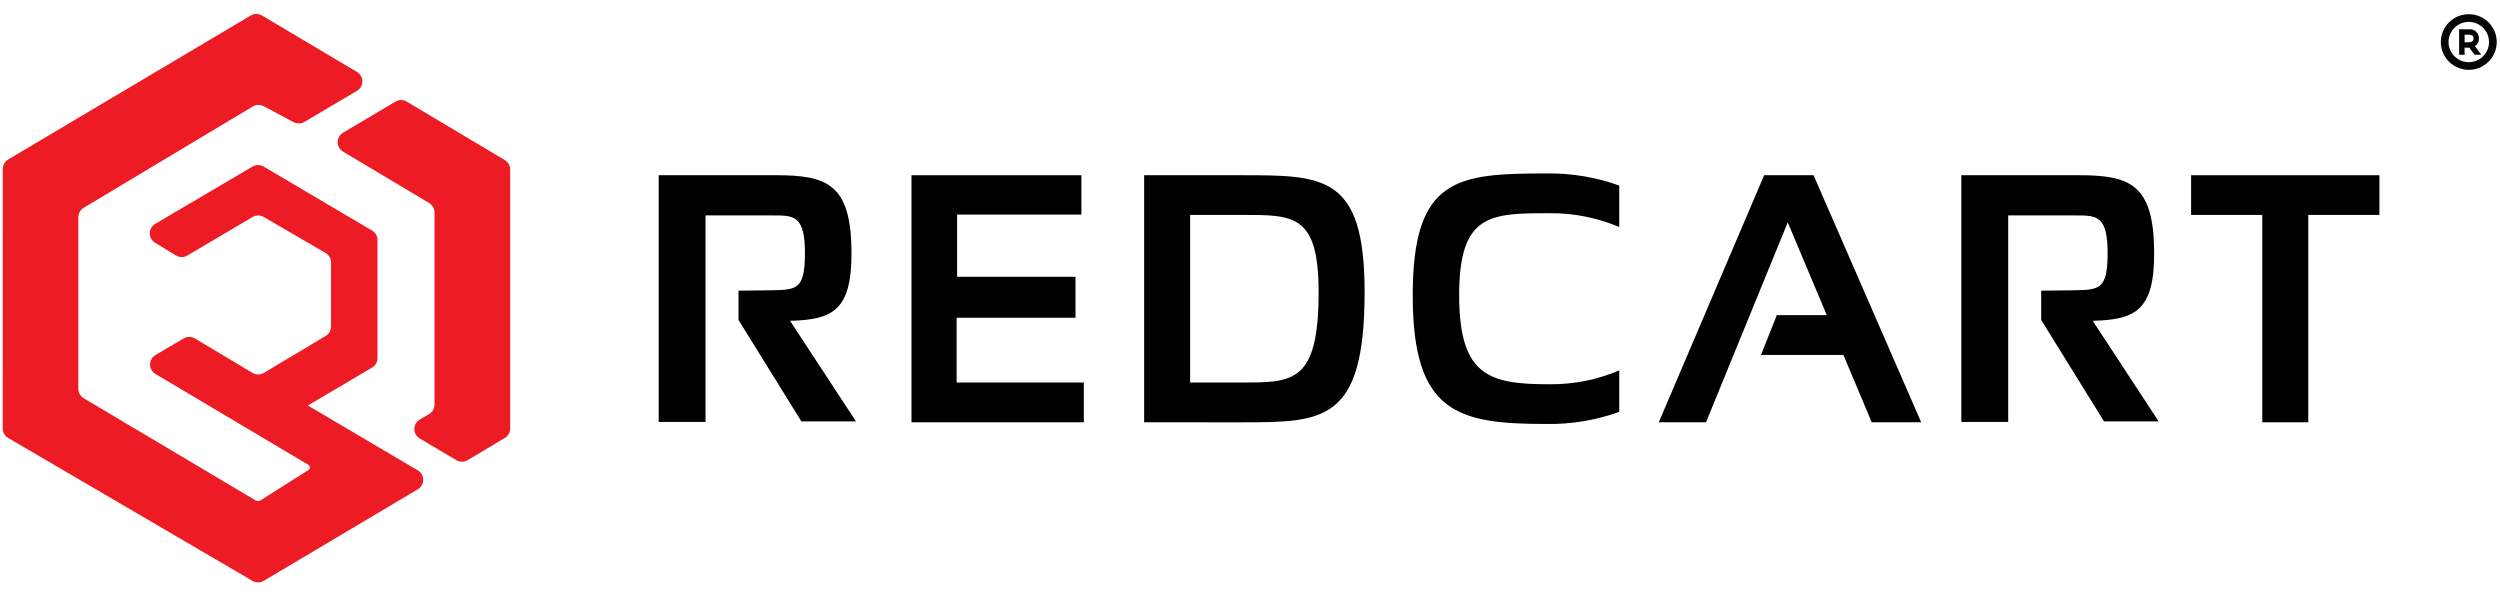
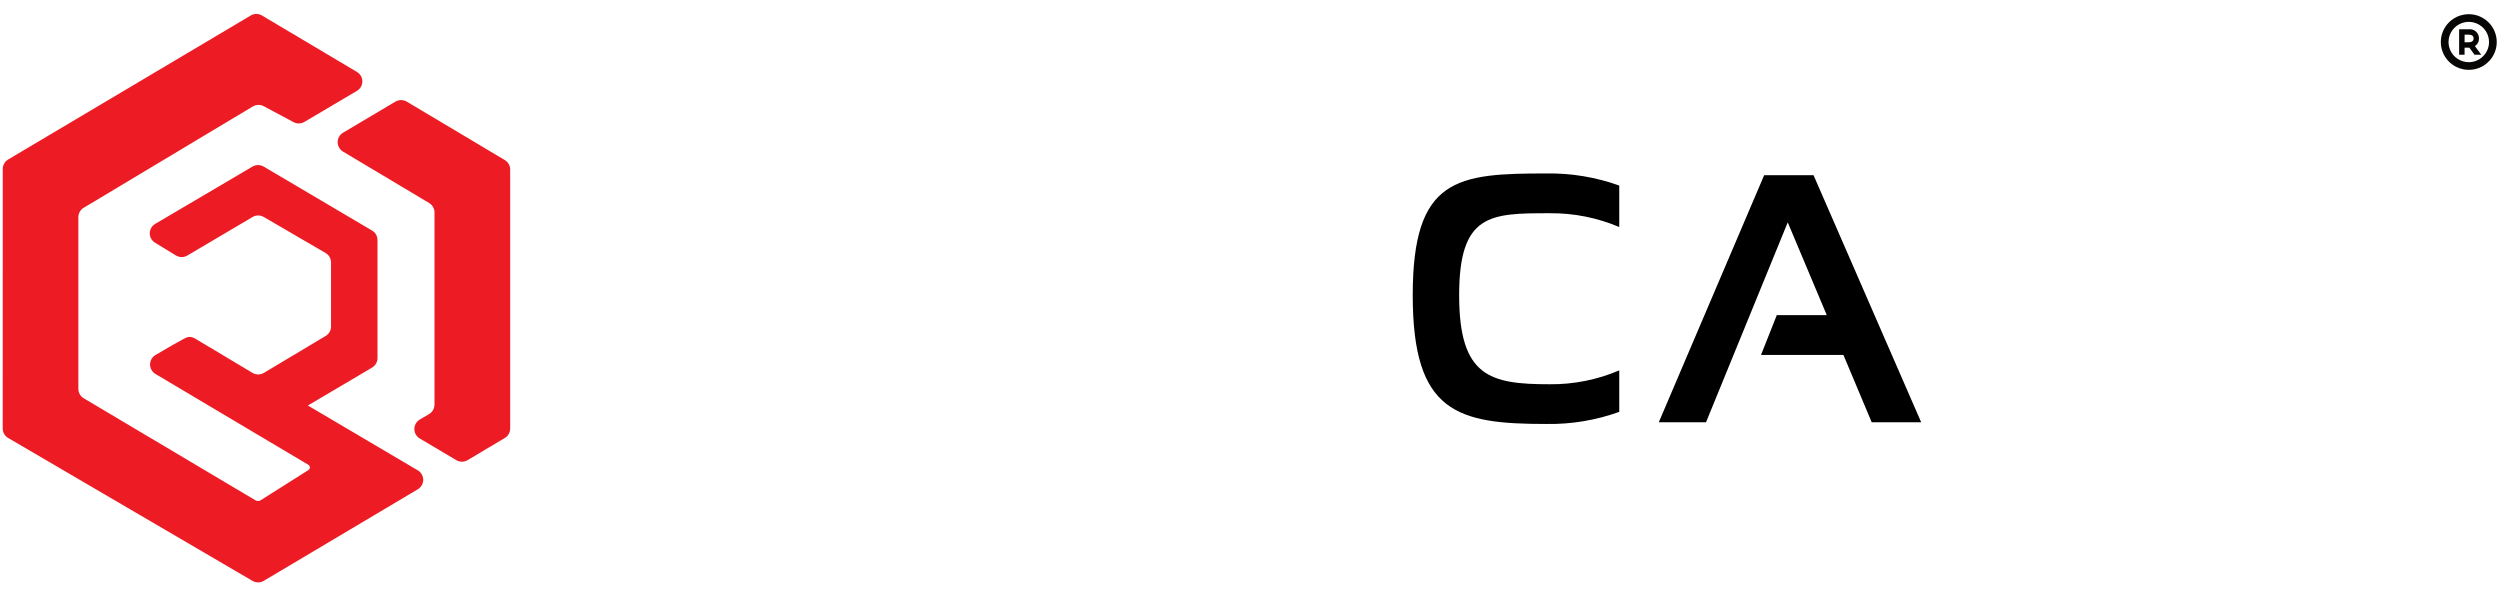
<svg xmlns="http://www.w3.org/2000/svg" width="197" height="47" viewBox="0 0 197 47" fill="none">
-   <path fill-rule="evenodd" clip-rule="evenodd" d="M19.754 1.223C19.889 1.142 20.043 1.1 20.2 1.1C20.357 1.1 20.511 1.142 20.646 1.223C21.993 2.023 26.05 4.434 28.128 5.669C28.258 5.746 28.366 5.855 28.441 5.985C28.515 6.116 28.555 6.264 28.555 6.414C28.555 6.564 28.515 6.712 28.441 6.842C28.366 6.973 28.258 7.082 28.128 7.159L23.989 9.605C23.86 9.682 23.714 9.724 23.564 9.727C23.413 9.73 23.265 9.695 23.133 9.624C22.519 9.297 21.398 8.698 20.782 8.369C20.649 8.298 20.5 8.263 20.348 8.266C20.197 8.27 20.05 8.313 19.92 8.39C17.834 9.64 8.68 15.124 6.597 16.372C6.468 16.449 6.362 16.558 6.288 16.688C6.214 16.818 6.175 16.964 6.175 17.114V30.64C6.175 30.79 6.214 30.938 6.288 31.068C6.363 31.199 6.47 31.308 6.599 31.384C8.776 32.676 18.617 38.522 20.14 39.429C20.2 39.464 20.269 39.482 20.339 39.481C20.409 39.48 20.477 39.46 20.536 39.423C21.211 38.997 23.446 37.582 24.301 37.042C24.337 37.019 24.366 36.988 24.387 36.952C24.407 36.915 24.418 36.874 24.418 36.832C24.417 36.79 24.405 36.749 24.384 36.713C24.363 36.676 24.333 36.646 24.297 36.625C22.623 35.63 15.235 31.239 12.249 29.468C12.119 29.39 12.012 29.281 11.938 29.15C11.863 29.019 11.825 28.871 11.825 28.721C11.825 28.571 11.864 28.423 11.939 28.293C12.014 28.162 12.121 28.053 12.251 27.976C13.011 27.528 13.934 26.985 14.47 26.669C14.605 26.589 14.759 26.547 14.916 26.548C15.073 26.548 15.227 26.59 15.362 26.671C16.383 27.28 18.874 28.772 19.897 29.383C20.033 29.463 20.188 29.506 20.345 29.506C20.503 29.506 20.657 29.463 20.793 29.383C21.874 28.736 24.61 27.1 25.663 26.472C25.792 26.394 25.898 26.285 25.972 26.155C26.046 26.025 26.085 25.878 26.085 25.728V20.683C26.085 20.531 26.045 20.383 25.97 20.252C25.894 20.12 25.786 20.011 25.655 19.935C24.592 19.315 21.859 17.723 20.784 17.099C20.65 17.02 20.497 16.979 20.342 16.979C20.186 16.98 20.034 17.021 19.9 17.101C18.788 17.756 15.885 19.471 14.762 20.136C14.625 20.216 14.469 20.258 14.31 20.257C14.152 20.256 13.996 20.212 13.861 20.13C13.441 19.872 12.793 19.478 12.218 19.126C12.09 19.048 11.984 18.939 11.911 18.808C11.838 18.677 11.801 18.53 11.802 18.38C11.803 18.23 11.843 18.084 11.918 17.954C11.993 17.825 12.101 17.717 12.231 17.641C14.342 16.399 18.526 13.934 19.895 13.127C20.03 13.048 20.183 13.006 20.339 13.007C20.495 13.007 20.649 13.05 20.783 13.13C22.372 14.066 27.758 17.245 29.318 18.167C29.449 18.243 29.557 18.352 29.632 18.483C29.707 18.614 29.747 18.762 29.747 18.913V28.219C29.747 28.369 29.707 28.517 29.633 28.648C29.559 28.778 29.452 28.887 29.322 28.965C28.032 29.725 24.261 31.954 24.261 31.954C24.261 31.954 30.253 35.487 32.923 37.064C33.053 37.141 33.161 37.249 33.236 37.38C33.31 37.51 33.35 37.658 33.35 37.808C33.35 37.958 33.311 38.106 33.237 38.237C33.162 38.367 33.055 38.477 32.926 38.554C29.964 40.315 22.66 44.657 20.786 45.769C20.652 45.849 20.499 45.892 20.343 45.892C20.187 45.893 20.033 45.852 19.898 45.774C17.221 44.207 3.278 36.055 0.645 34.513C0.513 34.437 0.405 34.328 0.329 34.196C0.254 34.065 0.214 33.916 0.214 33.765C0.214 30.87 0.214 16.2 0.217 13.316C0.216 13.165 0.256 13.018 0.33 12.887C0.404 12.757 0.511 12.647 0.64 12.57C3.246 11.021 17.081 2.808 19.754 1.223ZM27.029 11.946C26.901 11.869 26.794 11.759 26.72 11.629C26.646 11.498 26.607 11.351 26.607 11.201C26.608 11.051 26.647 10.904 26.721 10.773C26.795 10.643 26.902 10.534 27.032 10.457C28.329 9.688 30.287 8.526 31.16 8.008C31.295 7.928 31.449 7.886 31.606 7.886C31.763 7.886 31.918 7.928 32.053 8.008C33.543 8.896 38.324 11.747 39.78 12.614C39.909 12.691 40.016 12.8 40.09 12.931C40.164 13.061 40.203 13.208 40.202 13.358V33.77C40.202 33.92 40.163 34.067 40.089 34.197C40.014 34.327 39.907 34.436 39.778 34.513C39.056 34.945 37.586 35.818 36.847 36.26C36.712 36.34 36.558 36.383 36.401 36.383C36.244 36.383 36.09 36.34 35.955 36.26C35.293 35.868 34.033 35.119 33.074 34.551C32.945 34.474 32.837 34.364 32.763 34.233C32.688 34.102 32.65 33.954 32.65 33.804C32.651 33.653 32.691 33.506 32.766 33.375C32.841 33.245 32.949 33.136 33.079 33.059L33.81 32.63C33.94 32.553 34.048 32.444 34.123 32.312C34.198 32.181 34.238 32.033 34.238 31.882V16.741C34.238 16.591 34.199 16.444 34.125 16.314C34.051 16.184 33.945 16.075 33.816 15.997C32.585 15.26 28.964 13.099 27.029 11.946Z" fill="#ED1C24" />
-   <path d="M51.904 33.248V13.808H61.192C65.187 13.808 67.064 14.523 67.097 19.831C67.131 24.476 65.624 25.19 62.257 25.28L67.45 33.204H63.147L58.195 25.213V22.904C58.195 22.904 59.881 22.887 60.643 22.876C62.727 22.837 63.388 22.876 63.428 20.144C63.472 16.982 62.582 16.976 60.957 16.976H55.595V33.248H51.904Z" fill="black" />
-   <path d="M85.214 13.808V16.908H75.421V21.81H84.749V25.039H75.382V30.141H85.405V33.276H71.825V13.808L85.214 13.808Z" fill="black" />
-   <path d="M97.822 30.142C101.879 30.142 103.907 30.187 103.907 23.01C103.907 16.831 101.879 16.937 97.822 16.937H93.783V30.142H97.822ZM90.158 33.276V13.808H97.822C104.293 13.808 107.531 13.781 107.531 23.01C107.531 33.27 104.293 33.278 97.822 33.278L90.158 33.276Z" fill="black" />
+   <path fill-rule="evenodd" clip-rule="evenodd" d="M19.754 1.223C19.889 1.142 20.043 1.1 20.2 1.1C20.357 1.1 20.511 1.142 20.646 1.223C21.993 2.023 26.05 4.434 28.128 5.669C28.258 5.746 28.366 5.855 28.441 5.985C28.515 6.116 28.555 6.264 28.555 6.414C28.555 6.564 28.515 6.712 28.441 6.842C28.366 6.973 28.258 7.082 28.128 7.159L23.989 9.605C23.86 9.682 23.714 9.724 23.564 9.727C23.413 9.73 23.265 9.695 23.133 9.624C22.519 9.297 21.398 8.698 20.782 8.369C20.649 8.298 20.5 8.263 20.348 8.266C20.197 8.27 20.05 8.313 19.92 8.39C17.834 9.64 8.68 15.124 6.597 16.372C6.468 16.449 6.362 16.558 6.288 16.688C6.214 16.818 6.175 16.964 6.175 17.114V30.64C6.175 30.79 6.214 30.938 6.288 31.068C6.363 31.199 6.47 31.308 6.599 31.384C8.776 32.676 18.617 38.522 20.14 39.429C20.2 39.464 20.269 39.482 20.339 39.481C20.409 39.48 20.477 39.46 20.536 39.423C21.211 38.997 23.446 37.582 24.301 37.042C24.337 37.019 24.366 36.988 24.387 36.952C24.407 36.915 24.418 36.874 24.418 36.832C24.417 36.79 24.405 36.749 24.384 36.713C24.363 36.676 24.333 36.646 24.297 36.625C22.623 35.63 15.235 31.239 12.249 29.468C12.119 29.39 12.012 29.281 11.938 29.15C11.863 29.019 11.825 28.871 11.825 28.721C11.825 28.571 11.864 28.423 11.939 28.293C12.014 28.162 12.121 28.053 12.251 27.976C14.605 26.589 14.759 26.547 14.916 26.548C15.073 26.548 15.227 26.59 15.362 26.671C16.383 27.28 18.874 28.772 19.897 29.383C20.033 29.463 20.188 29.506 20.345 29.506C20.503 29.506 20.657 29.463 20.793 29.383C21.874 28.736 24.61 27.1 25.663 26.472C25.792 26.394 25.898 26.285 25.972 26.155C26.046 26.025 26.085 25.878 26.085 25.728V20.683C26.085 20.531 26.045 20.383 25.97 20.252C25.894 20.12 25.786 20.011 25.655 19.935C24.592 19.315 21.859 17.723 20.784 17.099C20.65 17.02 20.497 16.979 20.342 16.979C20.186 16.98 20.034 17.021 19.9 17.101C18.788 17.756 15.885 19.471 14.762 20.136C14.625 20.216 14.469 20.258 14.31 20.257C14.152 20.256 13.996 20.212 13.861 20.13C13.441 19.872 12.793 19.478 12.218 19.126C12.09 19.048 11.984 18.939 11.911 18.808C11.838 18.677 11.801 18.53 11.802 18.38C11.803 18.23 11.843 18.084 11.918 17.954C11.993 17.825 12.101 17.717 12.231 17.641C14.342 16.399 18.526 13.934 19.895 13.127C20.03 13.048 20.183 13.006 20.339 13.007C20.495 13.007 20.649 13.05 20.783 13.13C22.372 14.066 27.758 17.245 29.318 18.167C29.449 18.243 29.557 18.352 29.632 18.483C29.707 18.614 29.747 18.762 29.747 18.913V28.219C29.747 28.369 29.707 28.517 29.633 28.648C29.559 28.778 29.452 28.887 29.322 28.965C28.032 29.725 24.261 31.954 24.261 31.954C24.261 31.954 30.253 35.487 32.923 37.064C33.053 37.141 33.161 37.249 33.236 37.38C33.31 37.51 33.35 37.658 33.35 37.808C33.35 37.958 33.311 38.106 33.237 38.237C33.162 38.367 33.055 38.477 32.926 38.554C29.964 40.315 22.66 44.657 20.786 45.769C20.652 45.849 20.499 45.892 20.343 45.892C20.187 45.893 20.033 45.852 19.898 45.774C17.221 44.207 3.278 36.055 0.645 34.513C0.513 34.437 0.405 34.328 0.329 34.196C0.254 34.065 0.214 33.916 0.214 33.765C0.214 30.87 0.214 16.2 0.217 13.316C0.216 13.165 0.256 13.018 0.33 12.887C0.404 12.757 0.511 12.647 0.64 12.57C3.246 11.021 17.081 2.808 19.754 1.223ZM27.029 11.946C26.901 11.869 26.794 11.759 26.72 11.629C26.646 11.498 26.607 11.351 26.607 11.201C26.608 11.051 26.647 10.904 26.721 10.773C26.795 10.643 26.902 10.534 27.032 10.457C28.329 9.688 30.287 8.526 31.16 8.008C31.295 7.928 31.449 7.886 31.606 7.886C31.763 7.886 31.918 7.928 32.053 8.008C33.543 8.896 38.324 11.747 39.78 12.614C39.909 12.691 40.016 12.8 40.09 12.931C40.164 13.061 40.203 13.208 40.202 13.358V33.77C40.202 33.92 40.163 34.067 40.089 34.197C40.014 34.327 39.907 34.436 39.778 34.513C39.056 34.945 37.586 35.818 36.847 36.26C36.712 36.34 36.558 36.383 36.401 36.383C36.244 36.383 36.09 36.34 35.955 36.26C35.293 35.868 34.033 35.119 33.074 34.551C32.945 34.474 32.837 34.364 32.763 34.233C32.688 34.102 32.65 33.954 32.65 33.804C32.651 33.653 32.691 33.506 32.766 33.375C32.841 33.245 32.949 33.136 33.079 33.059L33.81 32.63C33.94 32.553 34.048 32.444 34.123 32.312C34.198 32.181 34.238 32.033 34.238 31.882V16.741C34.238 16.591 34.199 16.444 34.125 16.314C34.051 16.184 33.945 16.075 33.816 15.997C32.585 15.26 28.964 13.099 27.029 11.946Z" fill="#ED1C24" />
  <path d="M127.597 32.456C125.757 33.118 123.811 33.441 121.855 33.409C114.835 33.409 111.323 32.539 111.323 23.265C111.323 13.991 114.835 13.668 121.855 13.668C123.811 13.637 125.757 13.96 127.597 14.622V17.89C125.87 17.156 124.008 16.786 122.13 16.802C117.434 16.802 114.981 16.825 114.981 23.265C114.981 29.706 117.433 30.279 122.13 30.279C124.009 30.296 125.871 29.924 127.597 29.186V32.454" fill="black" />
  <path d="M134.433 33.276H130.712L139.015 13.808H142.908L151.39 33.276H147.491L145.261 27.968H138.768L140.011 24.834H143.95L140.874 17.523L134.433 33.276Z" fill="black" />
-   <path d="M187.497 13.808V16.937H181.891V33.276H178.267V16.937H172.659V13.808H187.497Z" fill="black" />
-   <path d="M154.554 33.248V13.808H163.843C167.837 13.808 169.714 14.523 169.747 19.831C169.781 24.476 168.274 25.19 164.907 25.28L170.1 33.204H165.798L160.845 25.213V22.904C160.845 22.904 162.532 22.887 163.293 22.876C165.378 22.837 166.039 22.876 166.078 20.144C166.123 16.982 165.232 16.976 163.607 16.976H158.246V33.248H154.554Z" fill="black" />
  <path d="M194.54 1.118C194.104 1.119 193.678 1.247 193.316 1.488C192.954 1.729 192.671 2.072 192.505 2.473C192.338 2.873 192.295 3.314 192.38 3.74C192.465 4.165 192.675 4.556 192.983 4.862C193.291 5.169 193.684 5.377 194.111 5.462C194.538 5.546 194.981 5.503 195.384 5.337C195.786 5.171 196.13 4.89 196.372 4.529C196.614 4.168 196.743 3.744 196.743 3.311C196.743 2.729 196.51 2.172 196.097 1.761C195.684 1.35 195.124 1.119 194.54 1.118ZM194.54 4.9C194.224 4.9 193.915 4.807 193.653 4.633C193.39 4.458 193.186 4.21 193.065 3.92C192.944 3.629 192.913 3.31 192.974 3.002C193.036 2.693 193.188 2.41 193.411 2.188C193.634 1.966 193.919 1.815 194.228 1.753C194.538 1.692 194.859 1.724 195.15 1.844C195.442 1.964 195.691 2.168 195.867 2.429C196.042 2.69 196.136 2.997 196.136 3.312C196.135 3.733 195.967 4.136 195.667 4.434C195.368 4.732 194.963 4.9 194.54 4.9ZM195.342 3.026C195.344 2.922 195.323 2.82 195.281 2.726C195.239 2.631 195.177 2.547 195.1 2.479C195.022 2.411 194.93 2.36 194.831 2.331C194.732 2.301 194.627 2.293 194.524 2.308H193.78V4.314H194.208V3.755H194.526C194.545 3.755 194.565 3.755 194.585 3.755L194.995 4.315H195.524L195.023 3.632C195.125 3.568 195.209 3.478 195.265 3.372C195.321 3.265 195.347 3.146 195.342 3.026ZM194.527 3.33H194.21V2.733H194.527C194.917 2.733 194.917 2.954 194.917 3.026C194.917 3.098 194.914 3.33 194.524 3.33H194.527Z" fill="#080605" />
</svg>